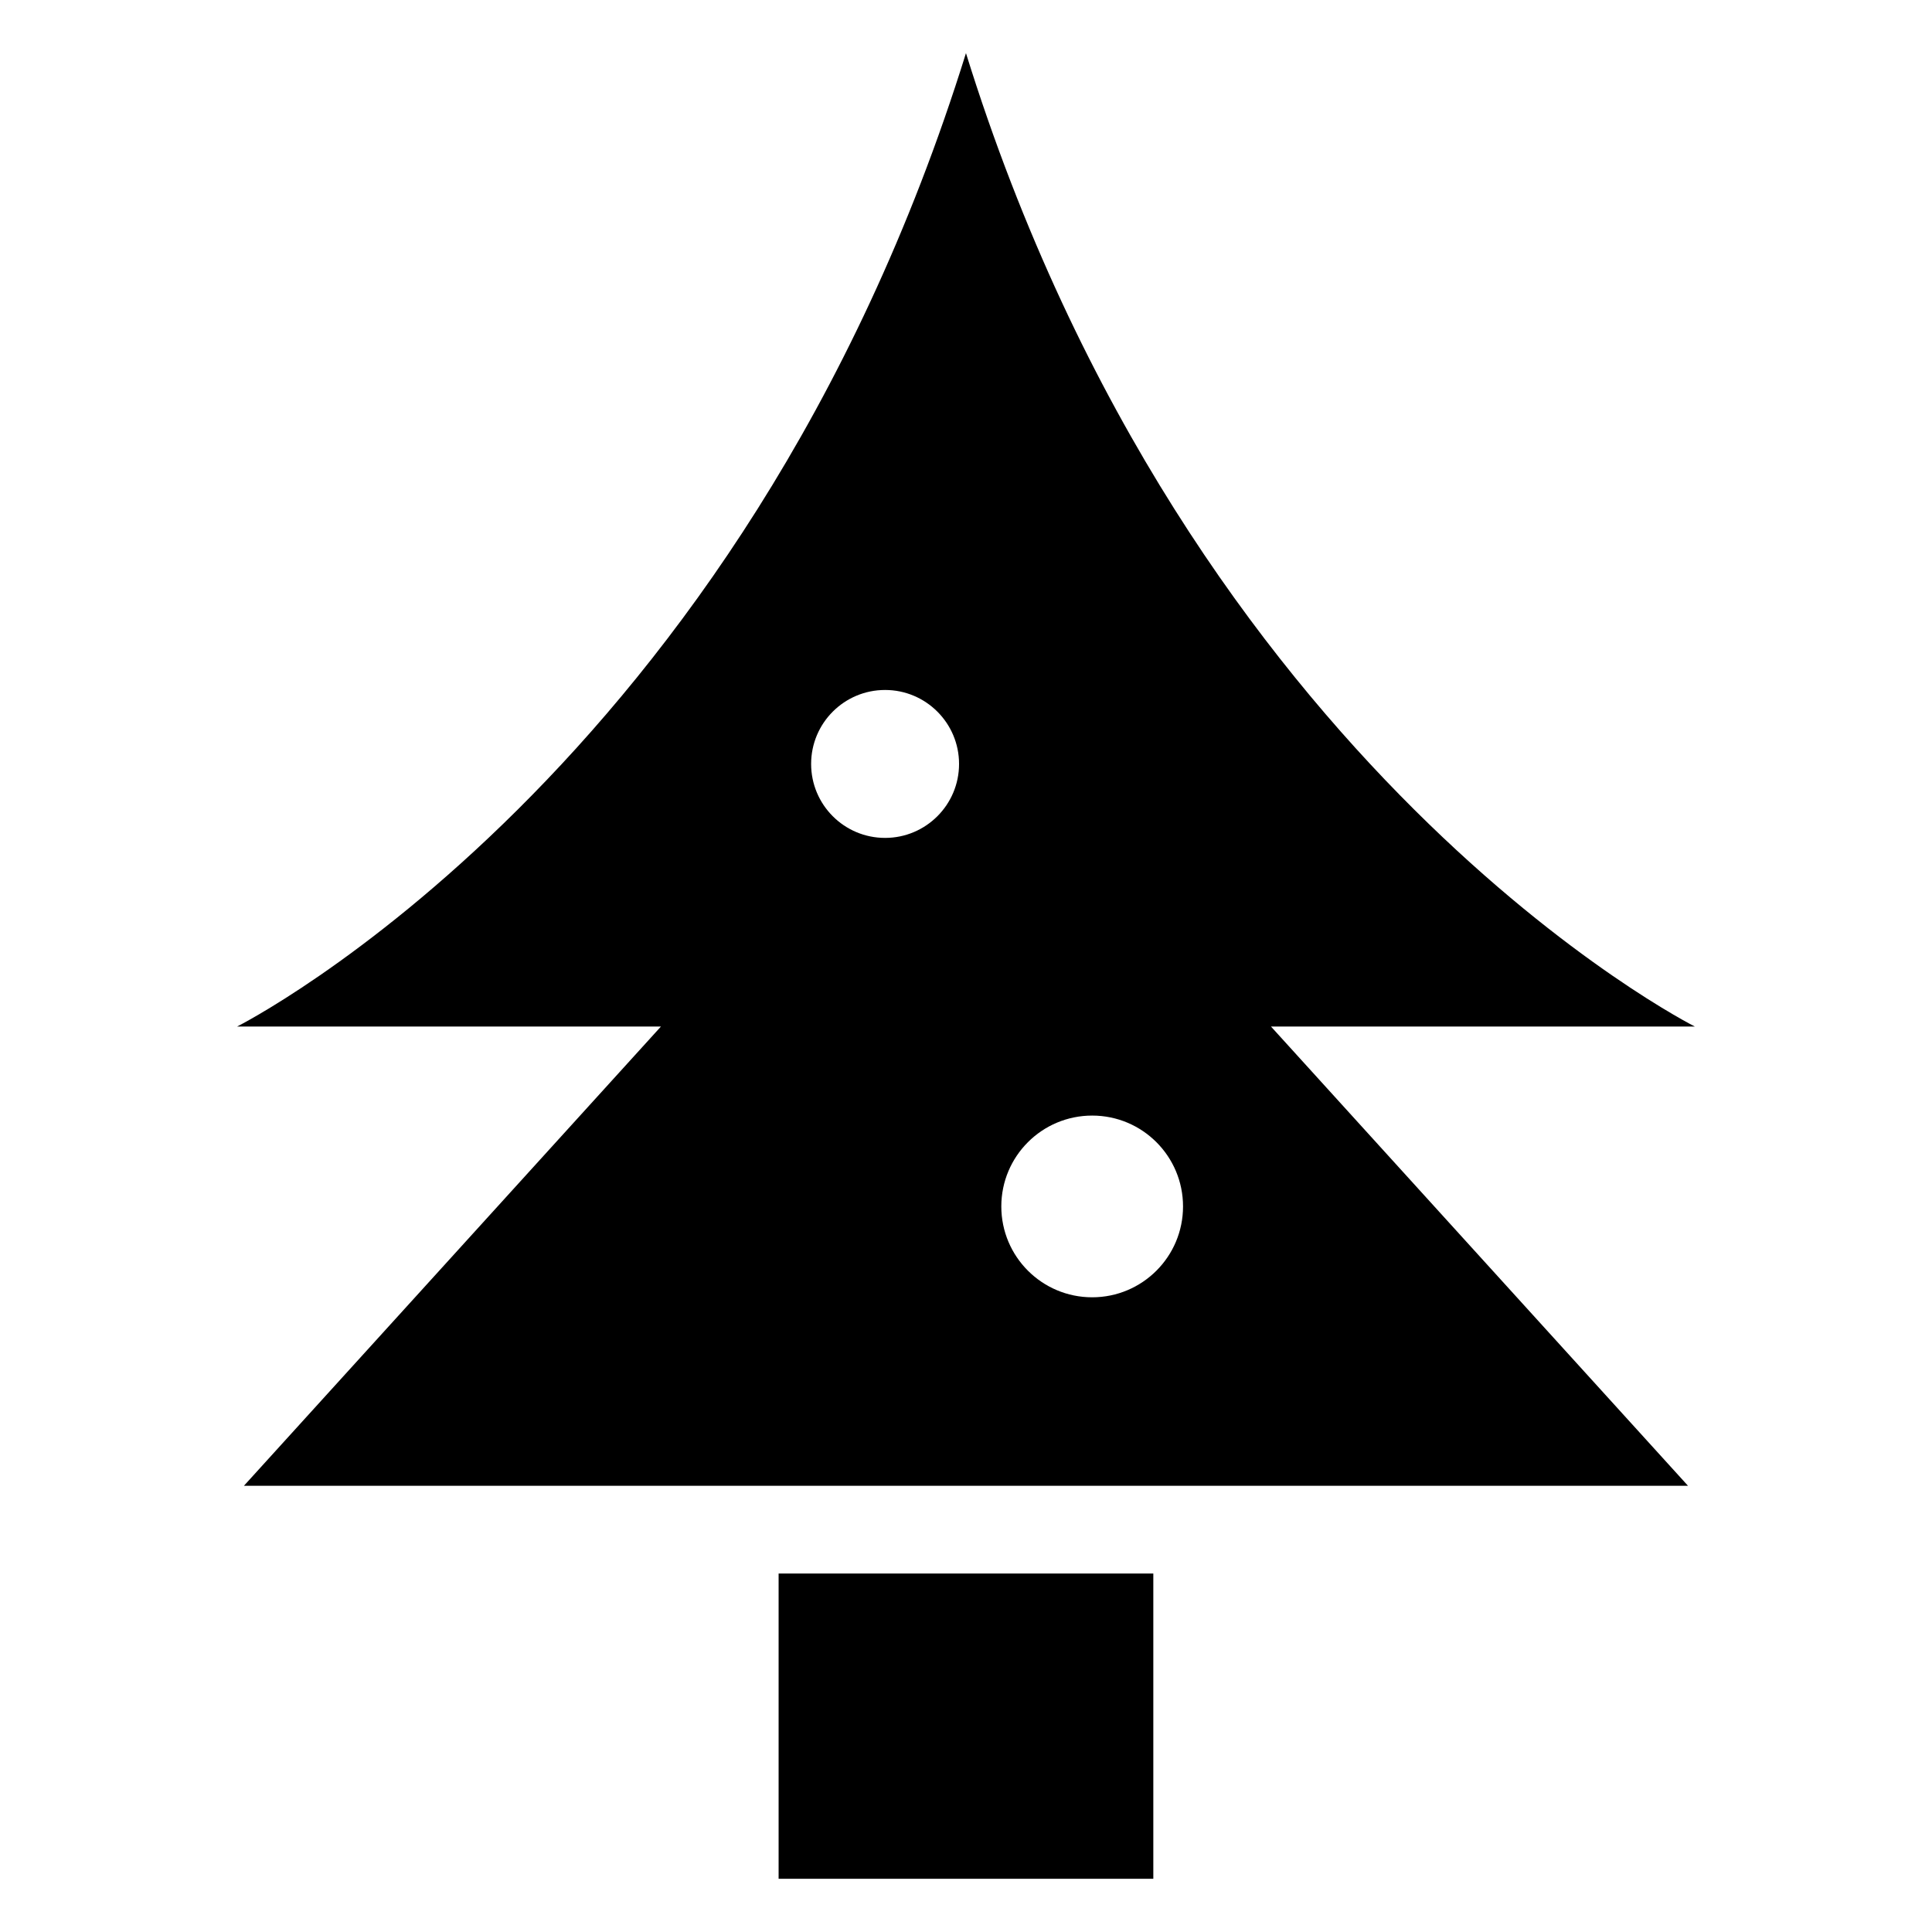
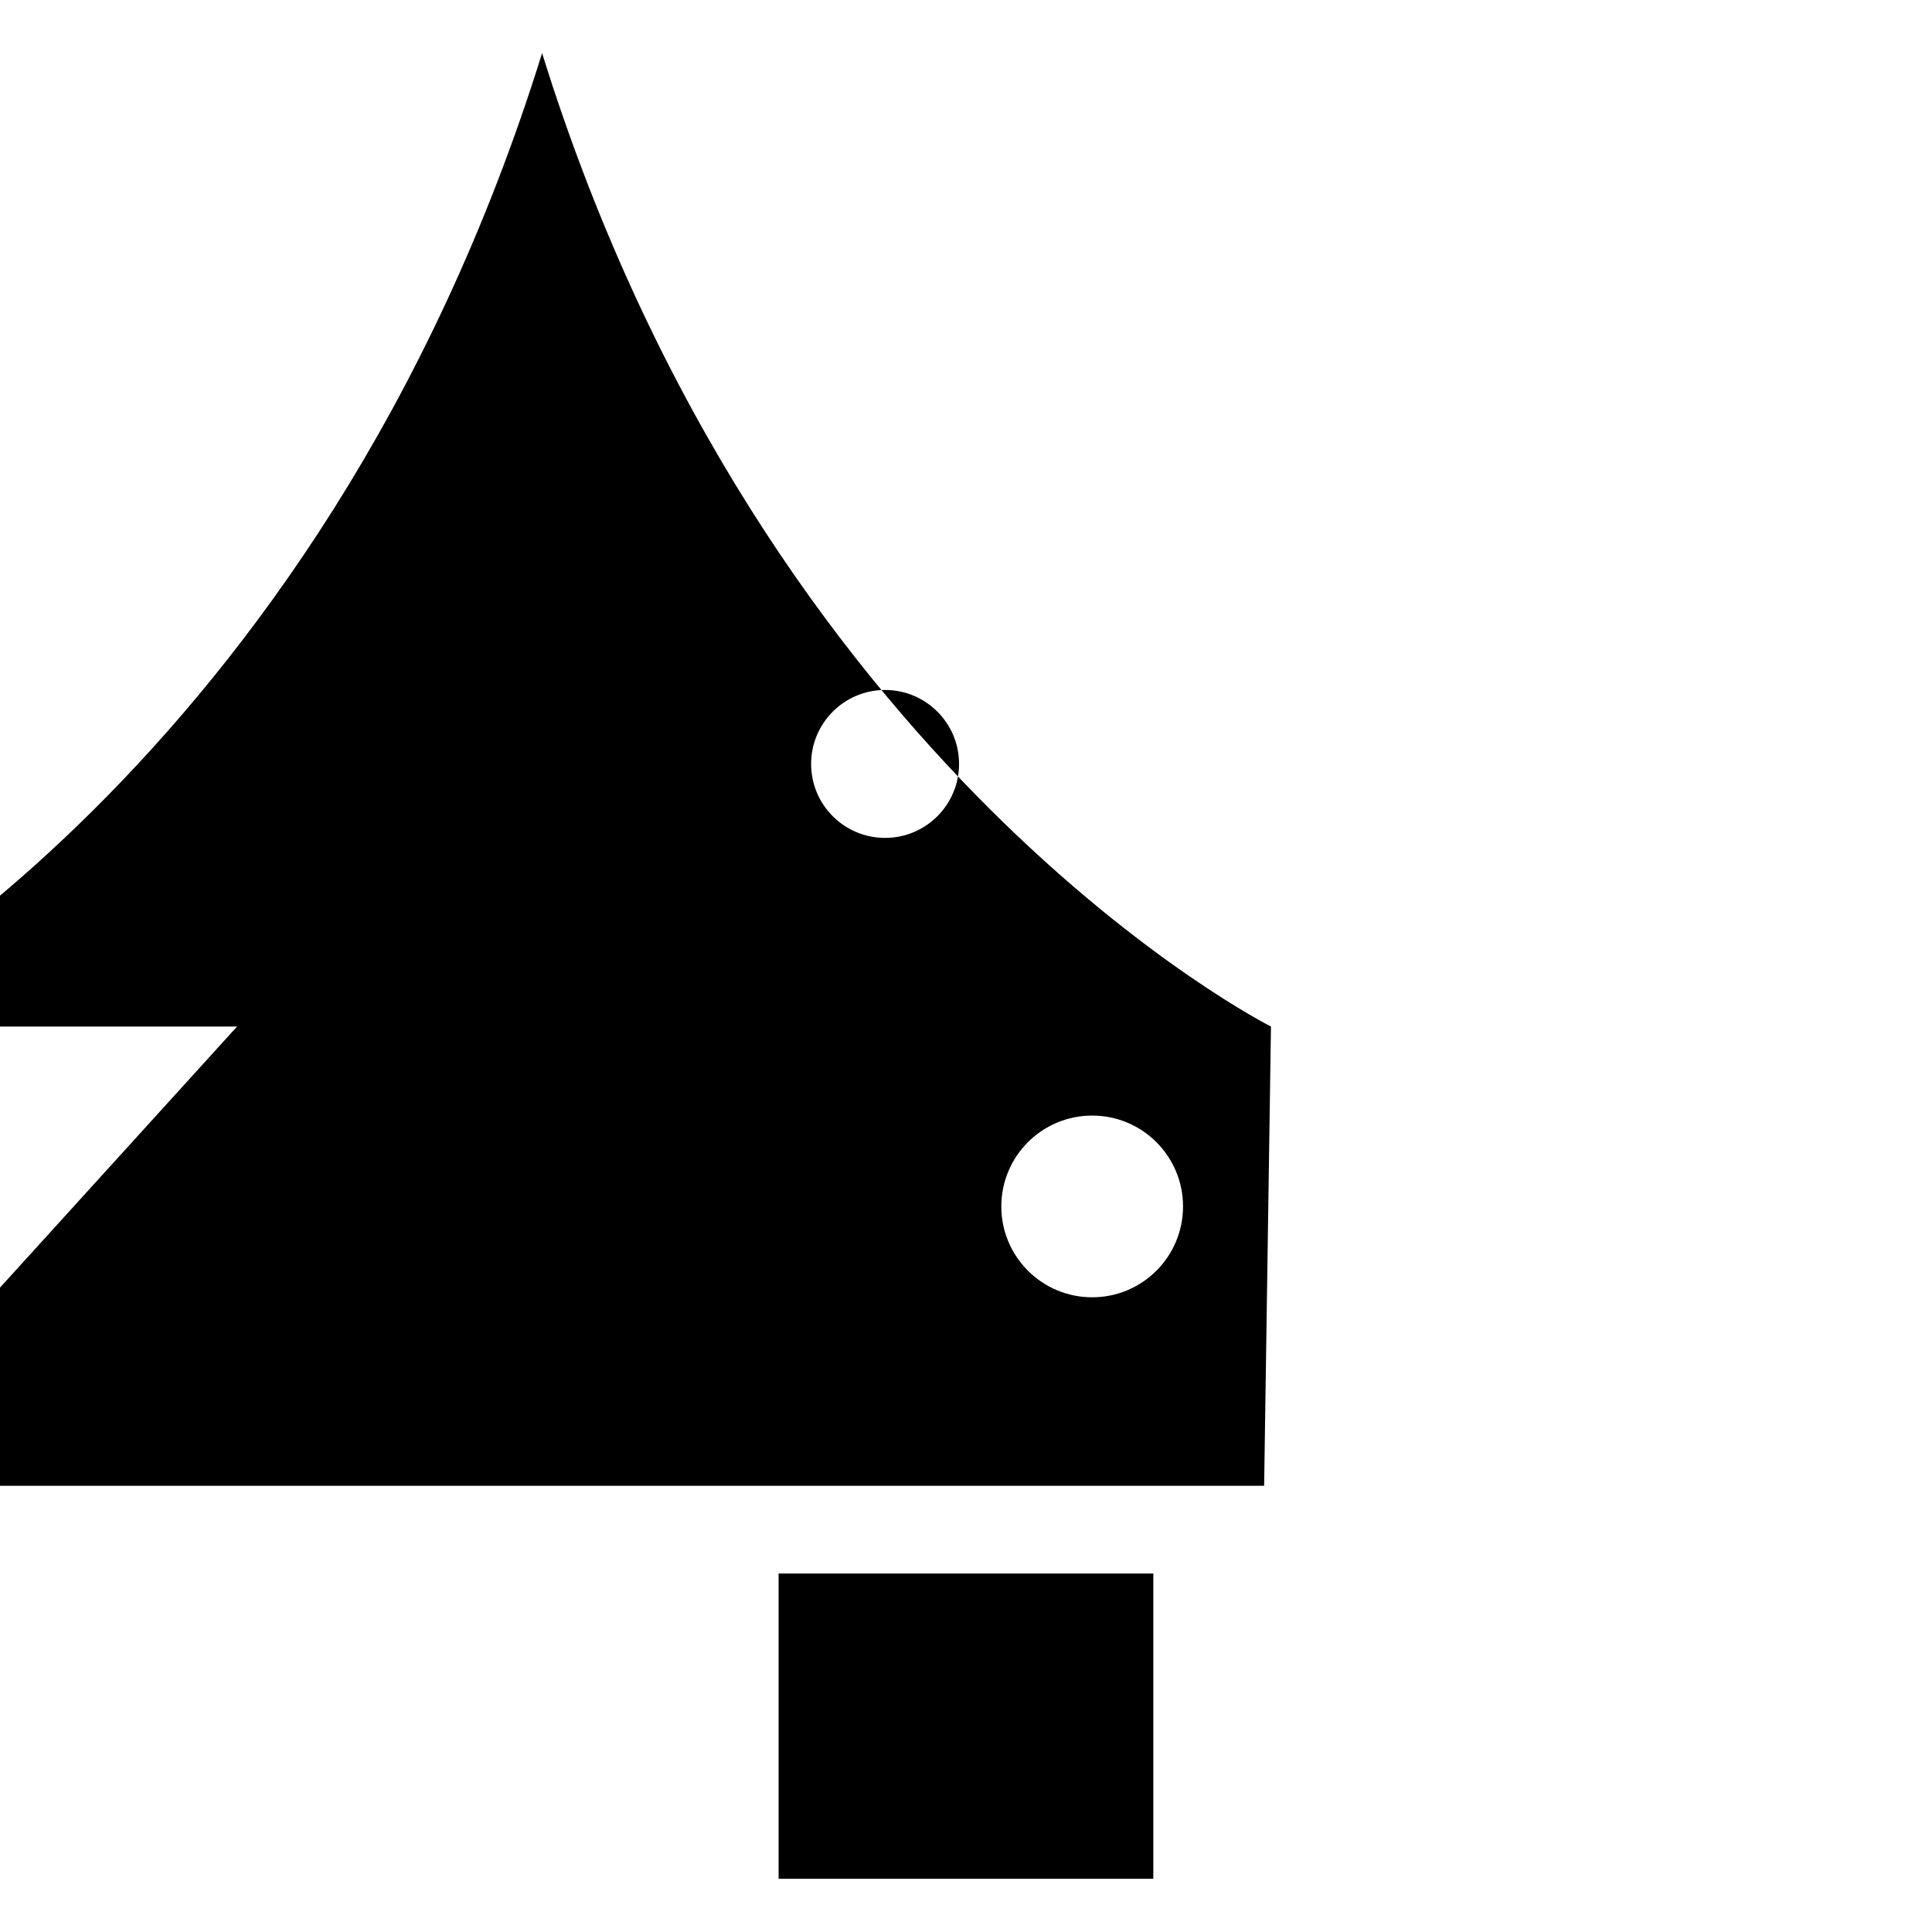
<svg xmlns="http://www.w3.org/2000/svg" fill="#000000" width="800px" height="800px" version="1.1" viewBox="144 144 512 512">
-   <path d="m480.82 416.04h112.33s-133.82-67.215-193.16-257.96c-59.34 190.75-193.16 257.96-193.16 257.96h112.33l-110.52 121.71h382.7zm-31.18 144.96v80.891h-99.301v-80.891zm-16.203-121.36c13.301 0 24.078 10.777 24.078 24.078 0 13.301-10.777 24.078-24.078 24.078-13.301 0-24.078-10.777-24.078-24.078 0-13.301 10.777-24.078 24.078-24.078zm-54.879-112.79c10.82 0 19.602 8.781 19.602 19.602 0 10.82-8.781 19.602-19.602 19.602-10.836 0-19.602-8.781-19.602-19.602 0-10.836 8.781-19.602 19.602-19.602z" fill-rule="evenodd" />
+   <path d="m480.82 416.04s-133.82-67.215-193.16-257.96c-59.34 190.75-193.16 257.96-193.16 257.96h112.33l-110.52 121.71h382.7zm-31.18 144.96v80.891h-99.301v-80.891zm-16.203-121.36c13.301 0 24.078 10.777 24.078 24.078 0 13.301-10.777 24.078-24.078 24.078-13.301 0-24.078-10.777-24.078-24.078 0-13.301 10.777-24.078 24.078-24.078zm-54.879-112.79c10.82 0 19.602 8.781 19.602 19.602 0 10.82-8.781 19.602-19.602 19.602-10.836 0-19.602-8.781-19.602-19.602 0-10.836 8.781-19.602 19.602-19.602z" fill-rule="evenodd" />
</svg>